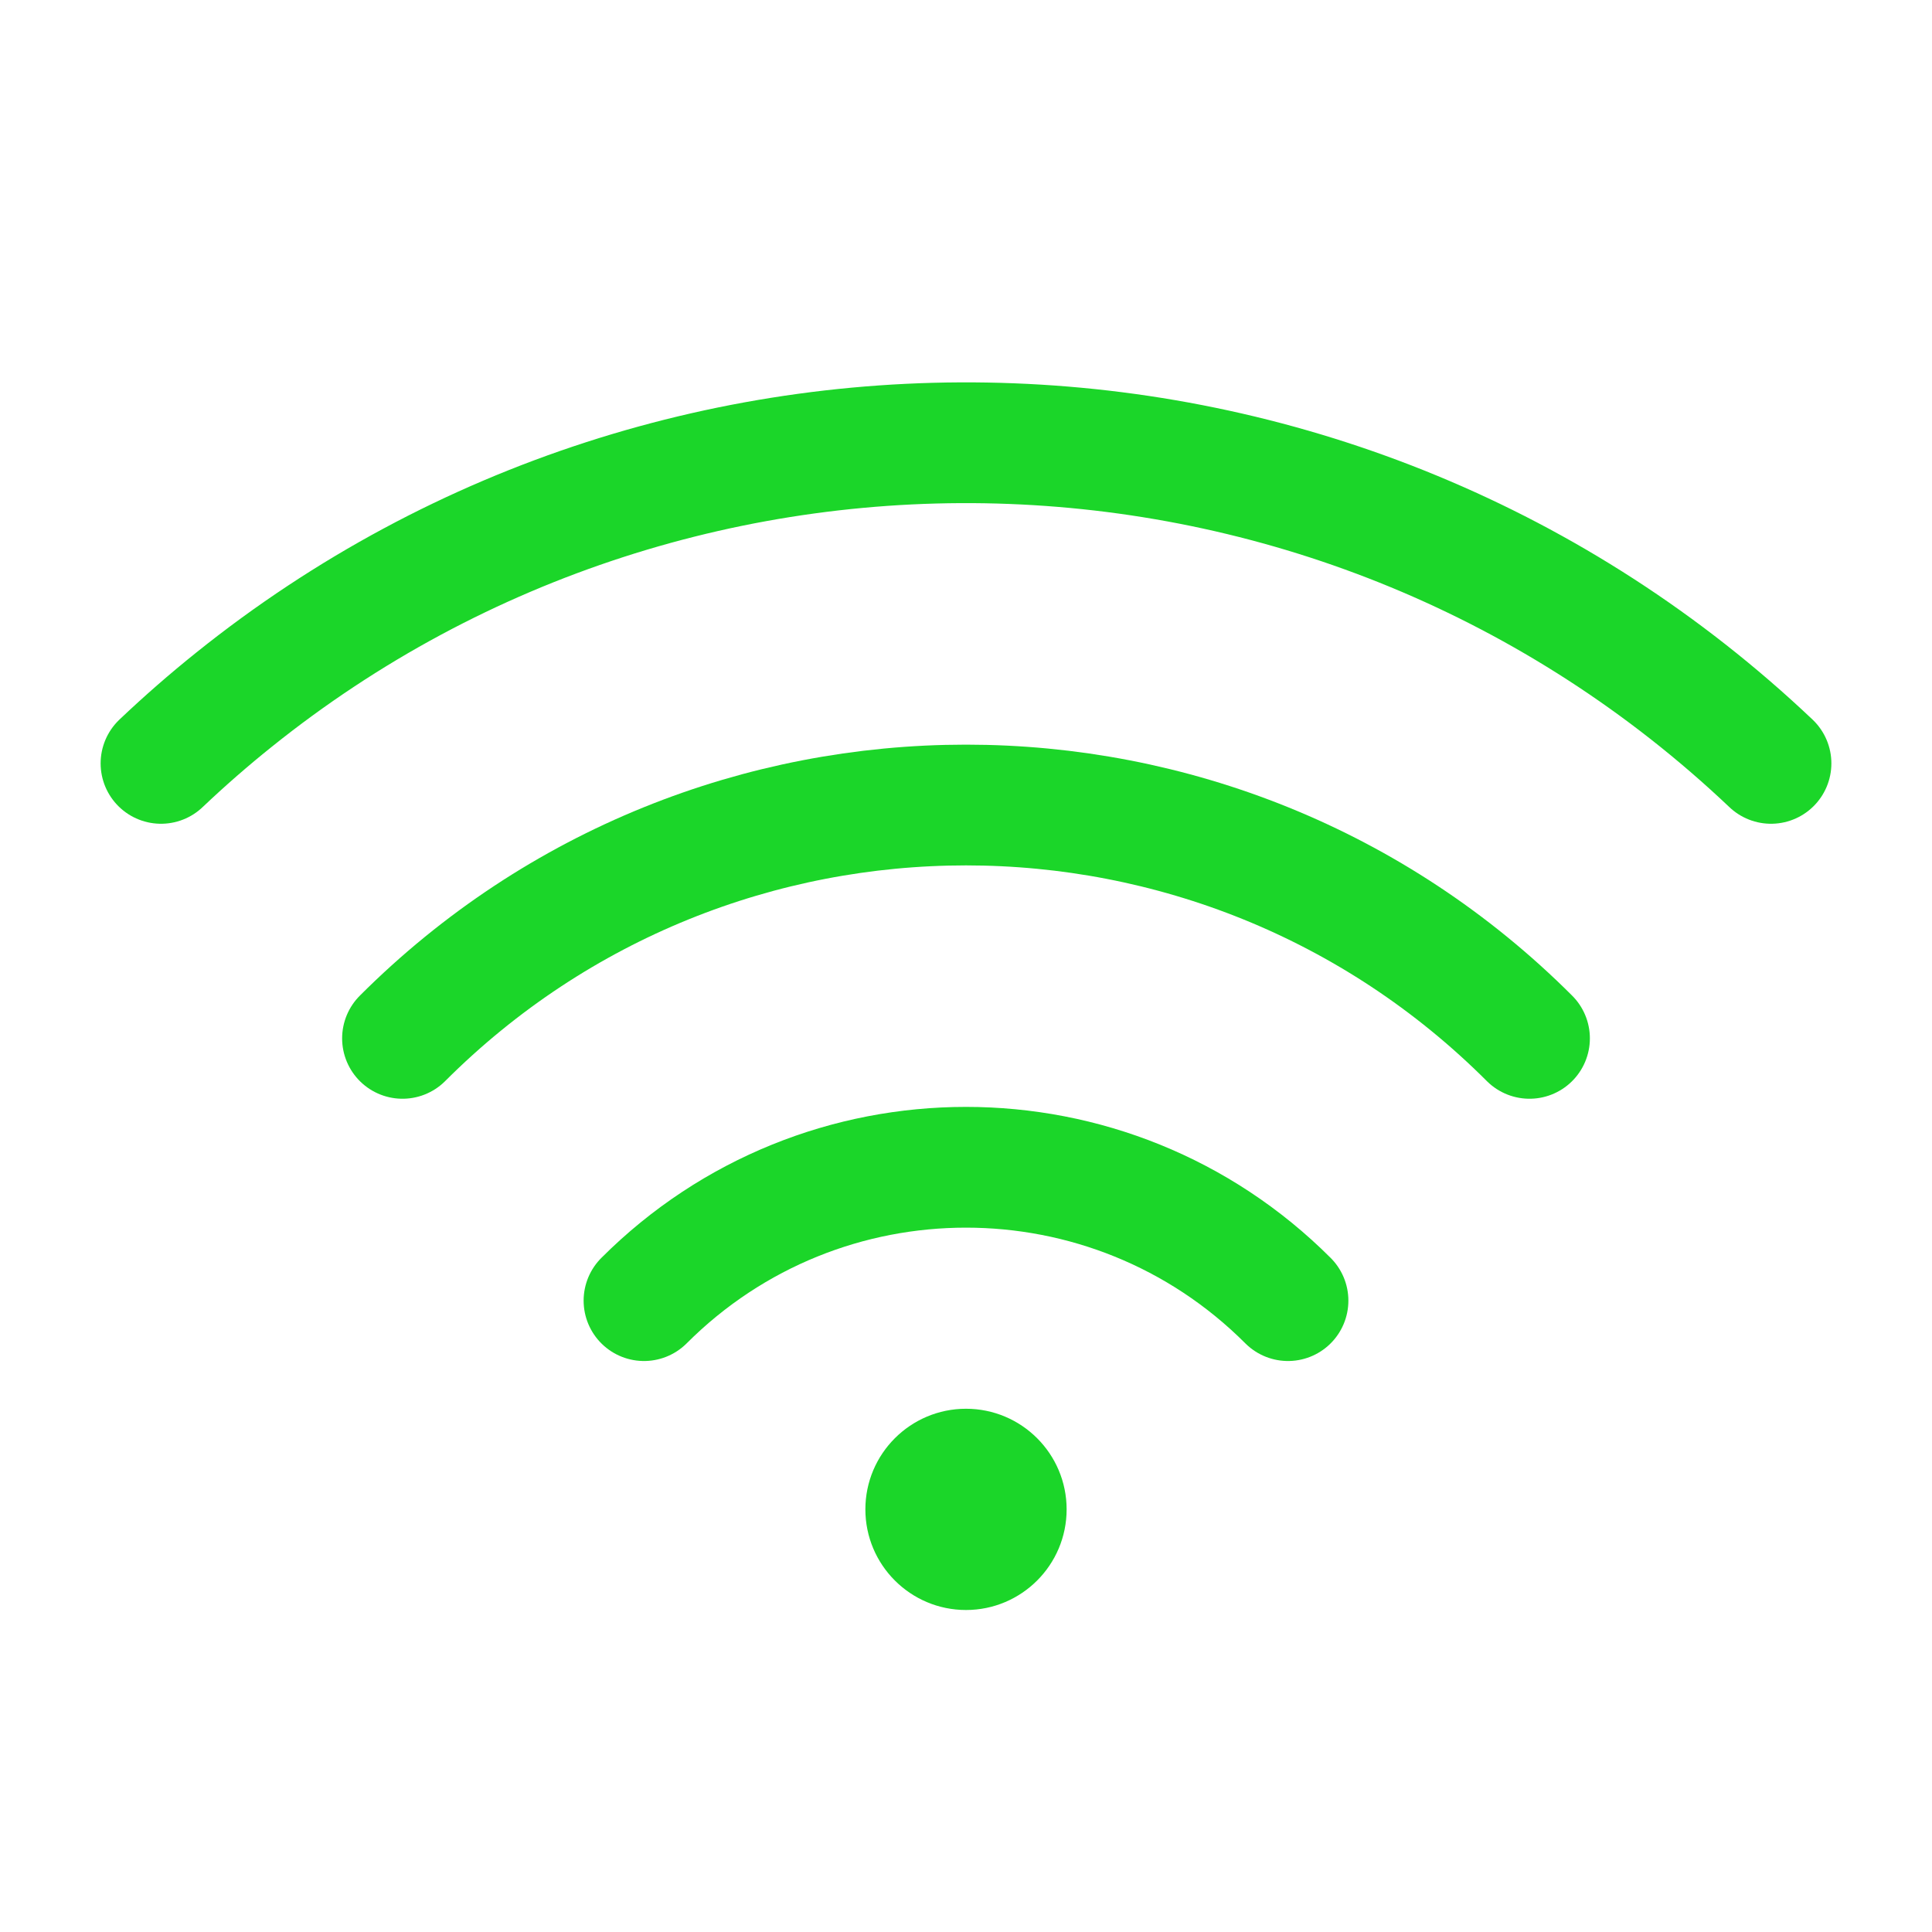
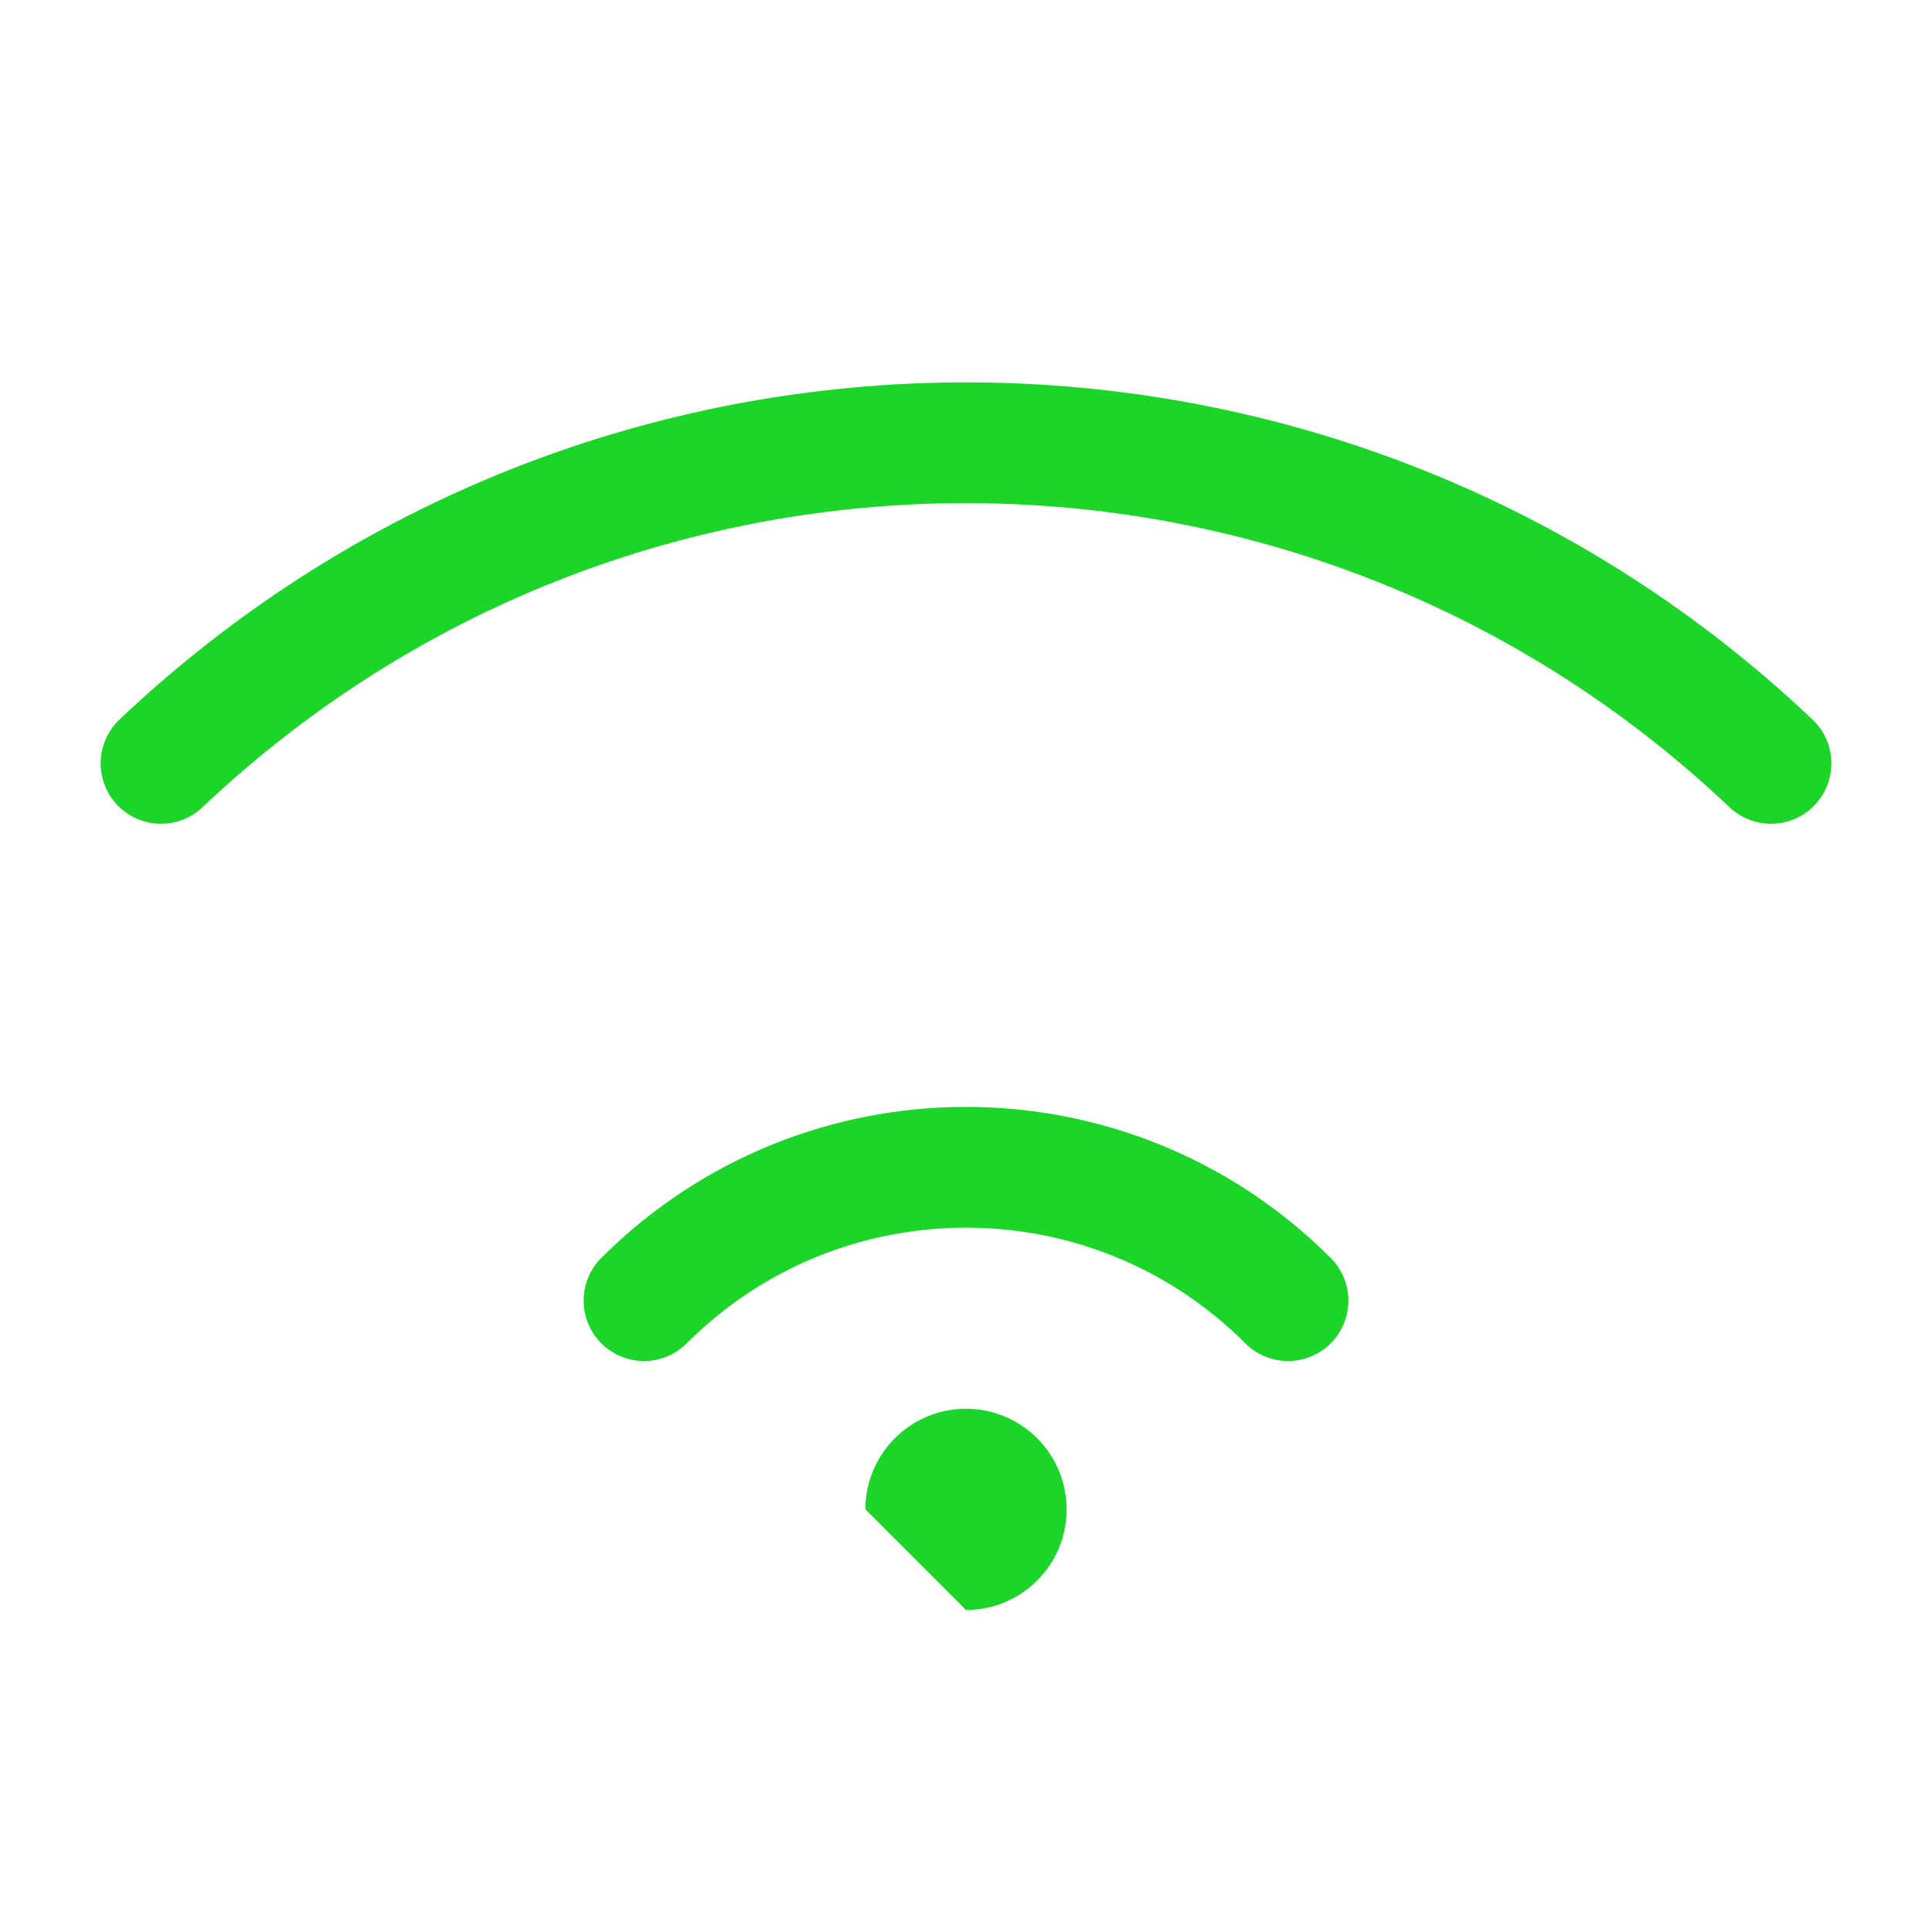
<svg xmlns="http://www.w3.org/2000/svg" width="24" height="24" viewBox="0 0 24 24" fill="none">
  <path d="M2 9.483C2.294 9.204 2.598 8.939 2.909 8.69C8.519 4.187 16.691 4.451 22 9.483" stroke="#1BD629" stroke-width="1.5" stroke-linecap="round" stroke-linejoin="round" />
-   <path d="M19 12.899C15.134 9.034 8.866 9.034 5 12.899" stroke="#1BD629" stroke-width="1.5" stroke-linecap="round" stroke-linejoin="round" />
  <path d="M16 16.157C13.791 13.948 10.209 13.948 8 16.157" stroke="#1BD629" stroke-width="1.5" stroke-linecap="round" stroke-linejoin="round" />
-   <path fill-rule="evenodd" clip-rule="evenodd" d="M12 20C12.69 20 13.25 19.44 13.25 18.75C13.25 18.06 12.69 17.5 12 17.5C11.31 17.5 10.75 18.06 10.75 18.75C10.75 19.44 11.31 20 12 20Z" fill="#1BD629" />
+   <path fill-rule="evenodd" clip-rule="evenodd" d="M12 20C12.69 20 13.25 19.44 13.25 18.75C13.25 18.06 12.69 17.5 12 17.5C11.31 17.5 10.75 18.06 10.75 18.75Z" fill="#1BD629" />
</svg>